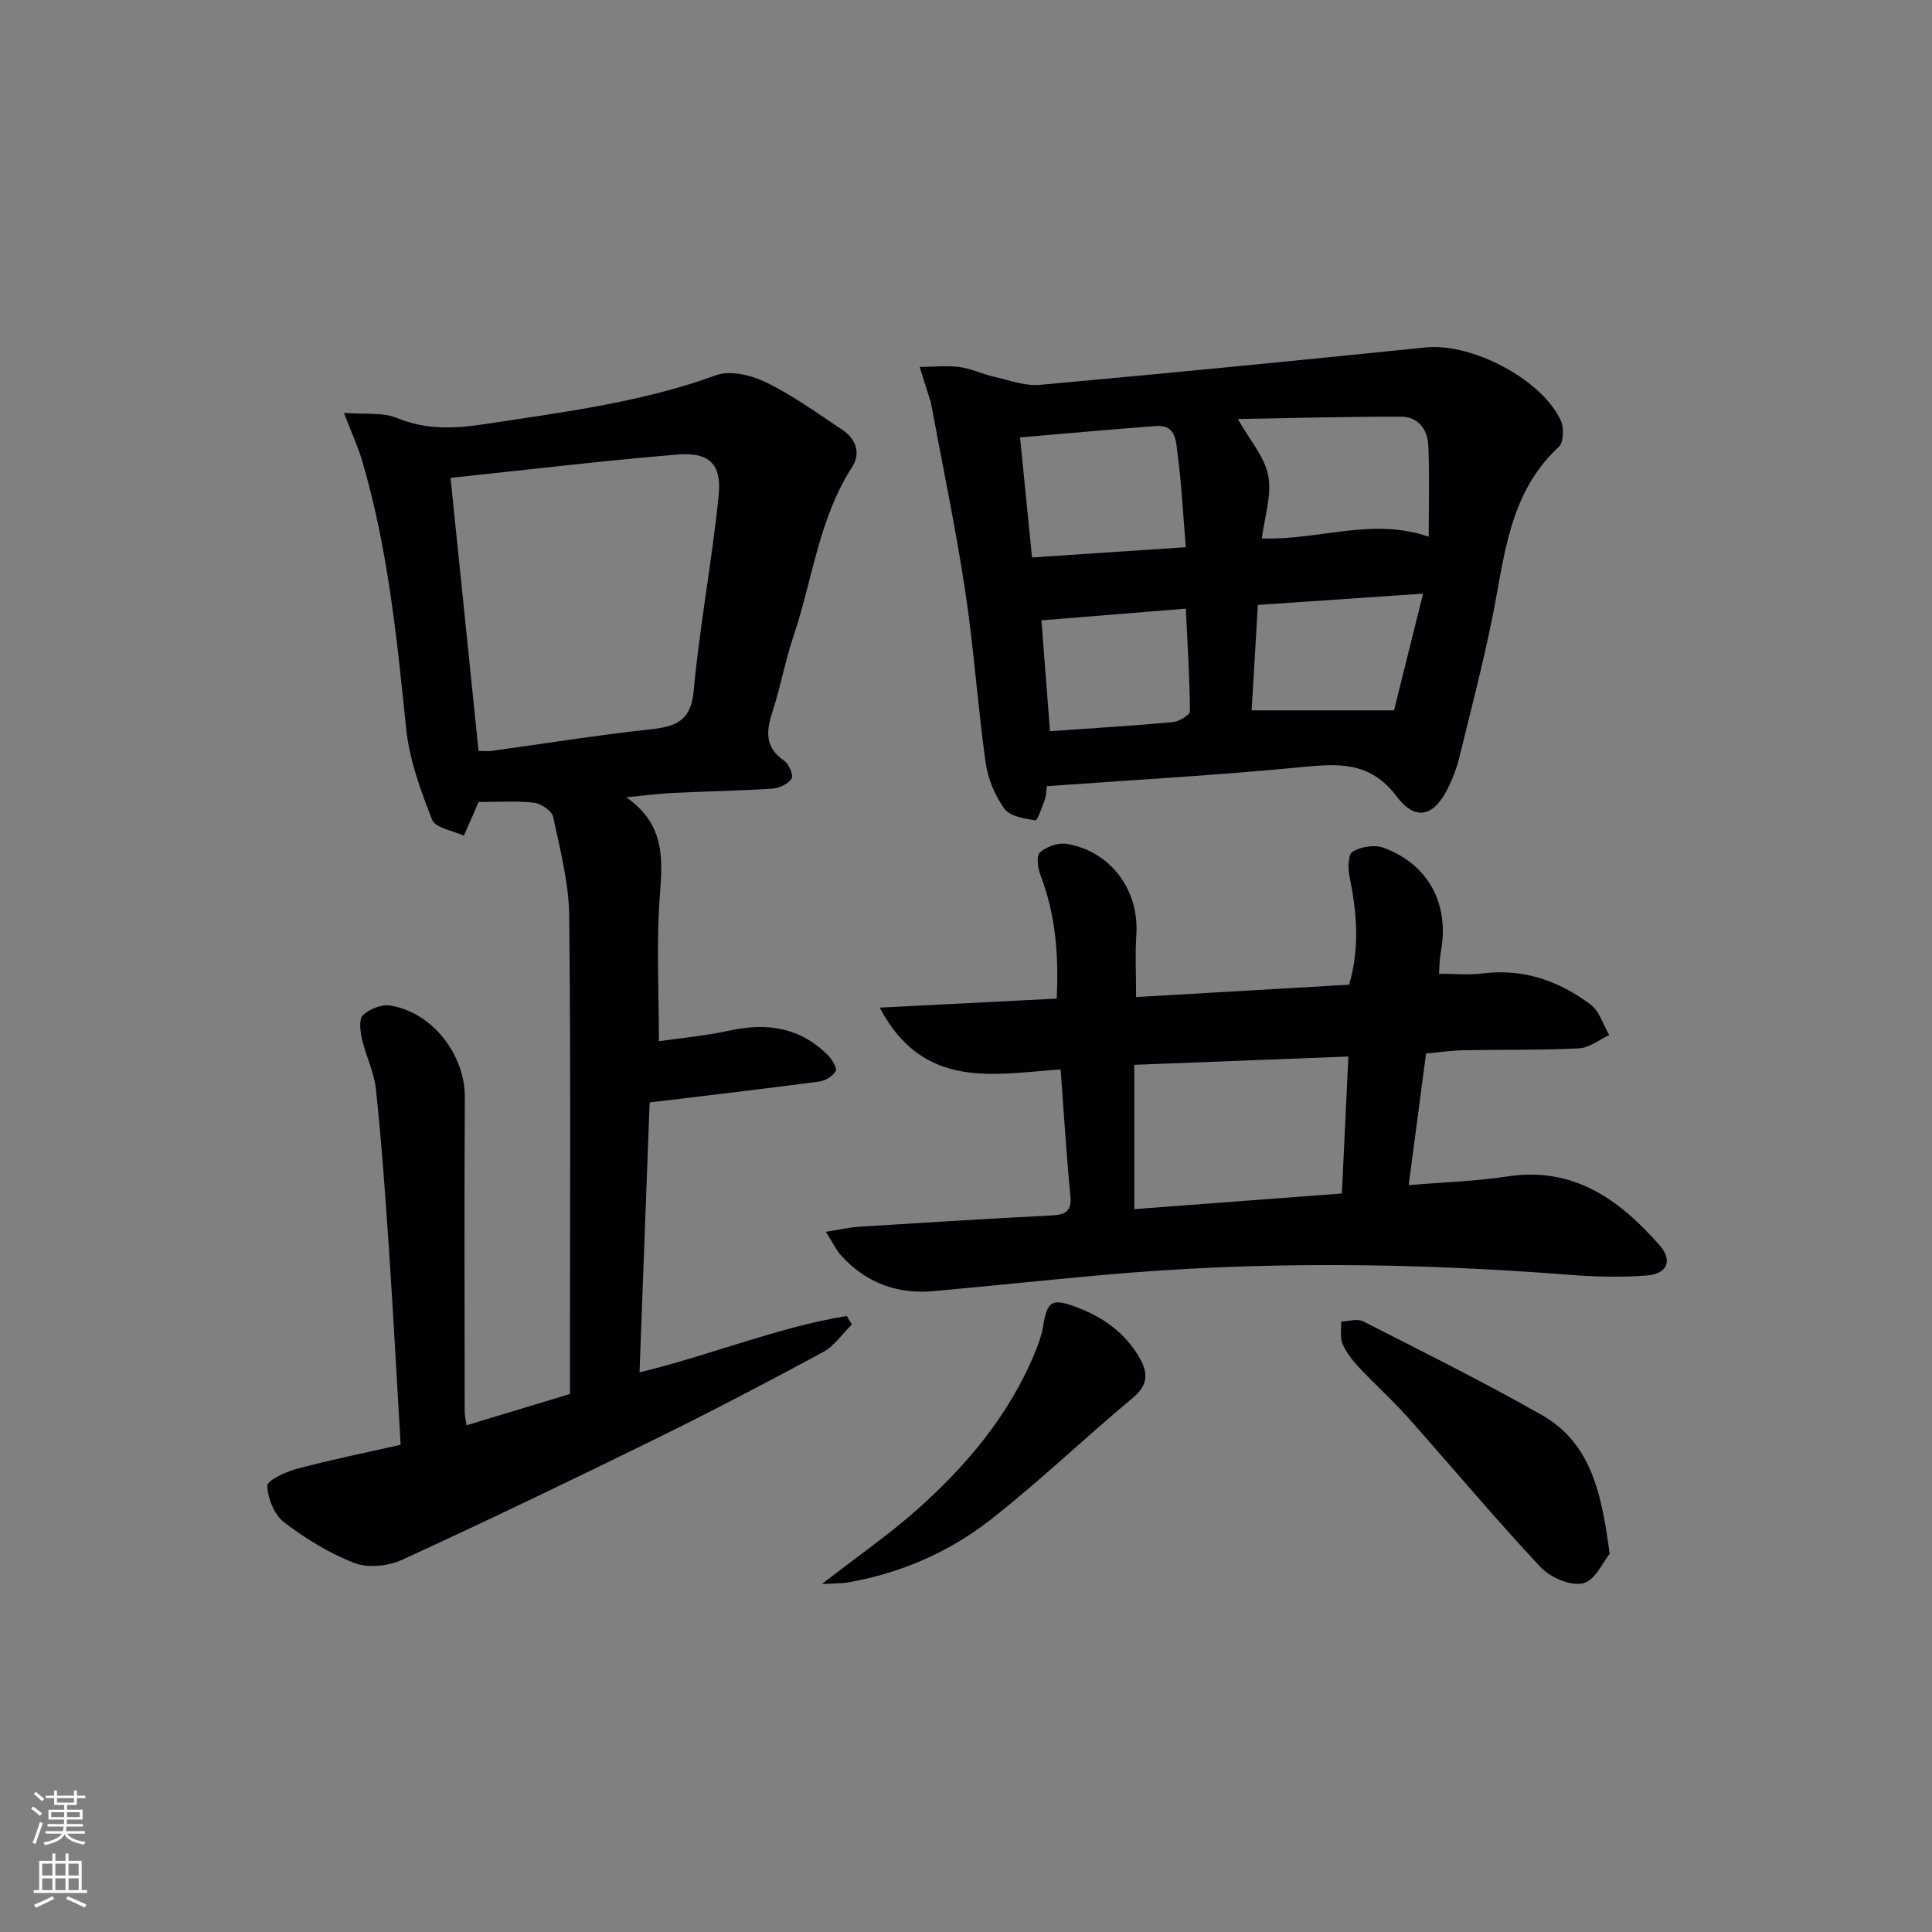
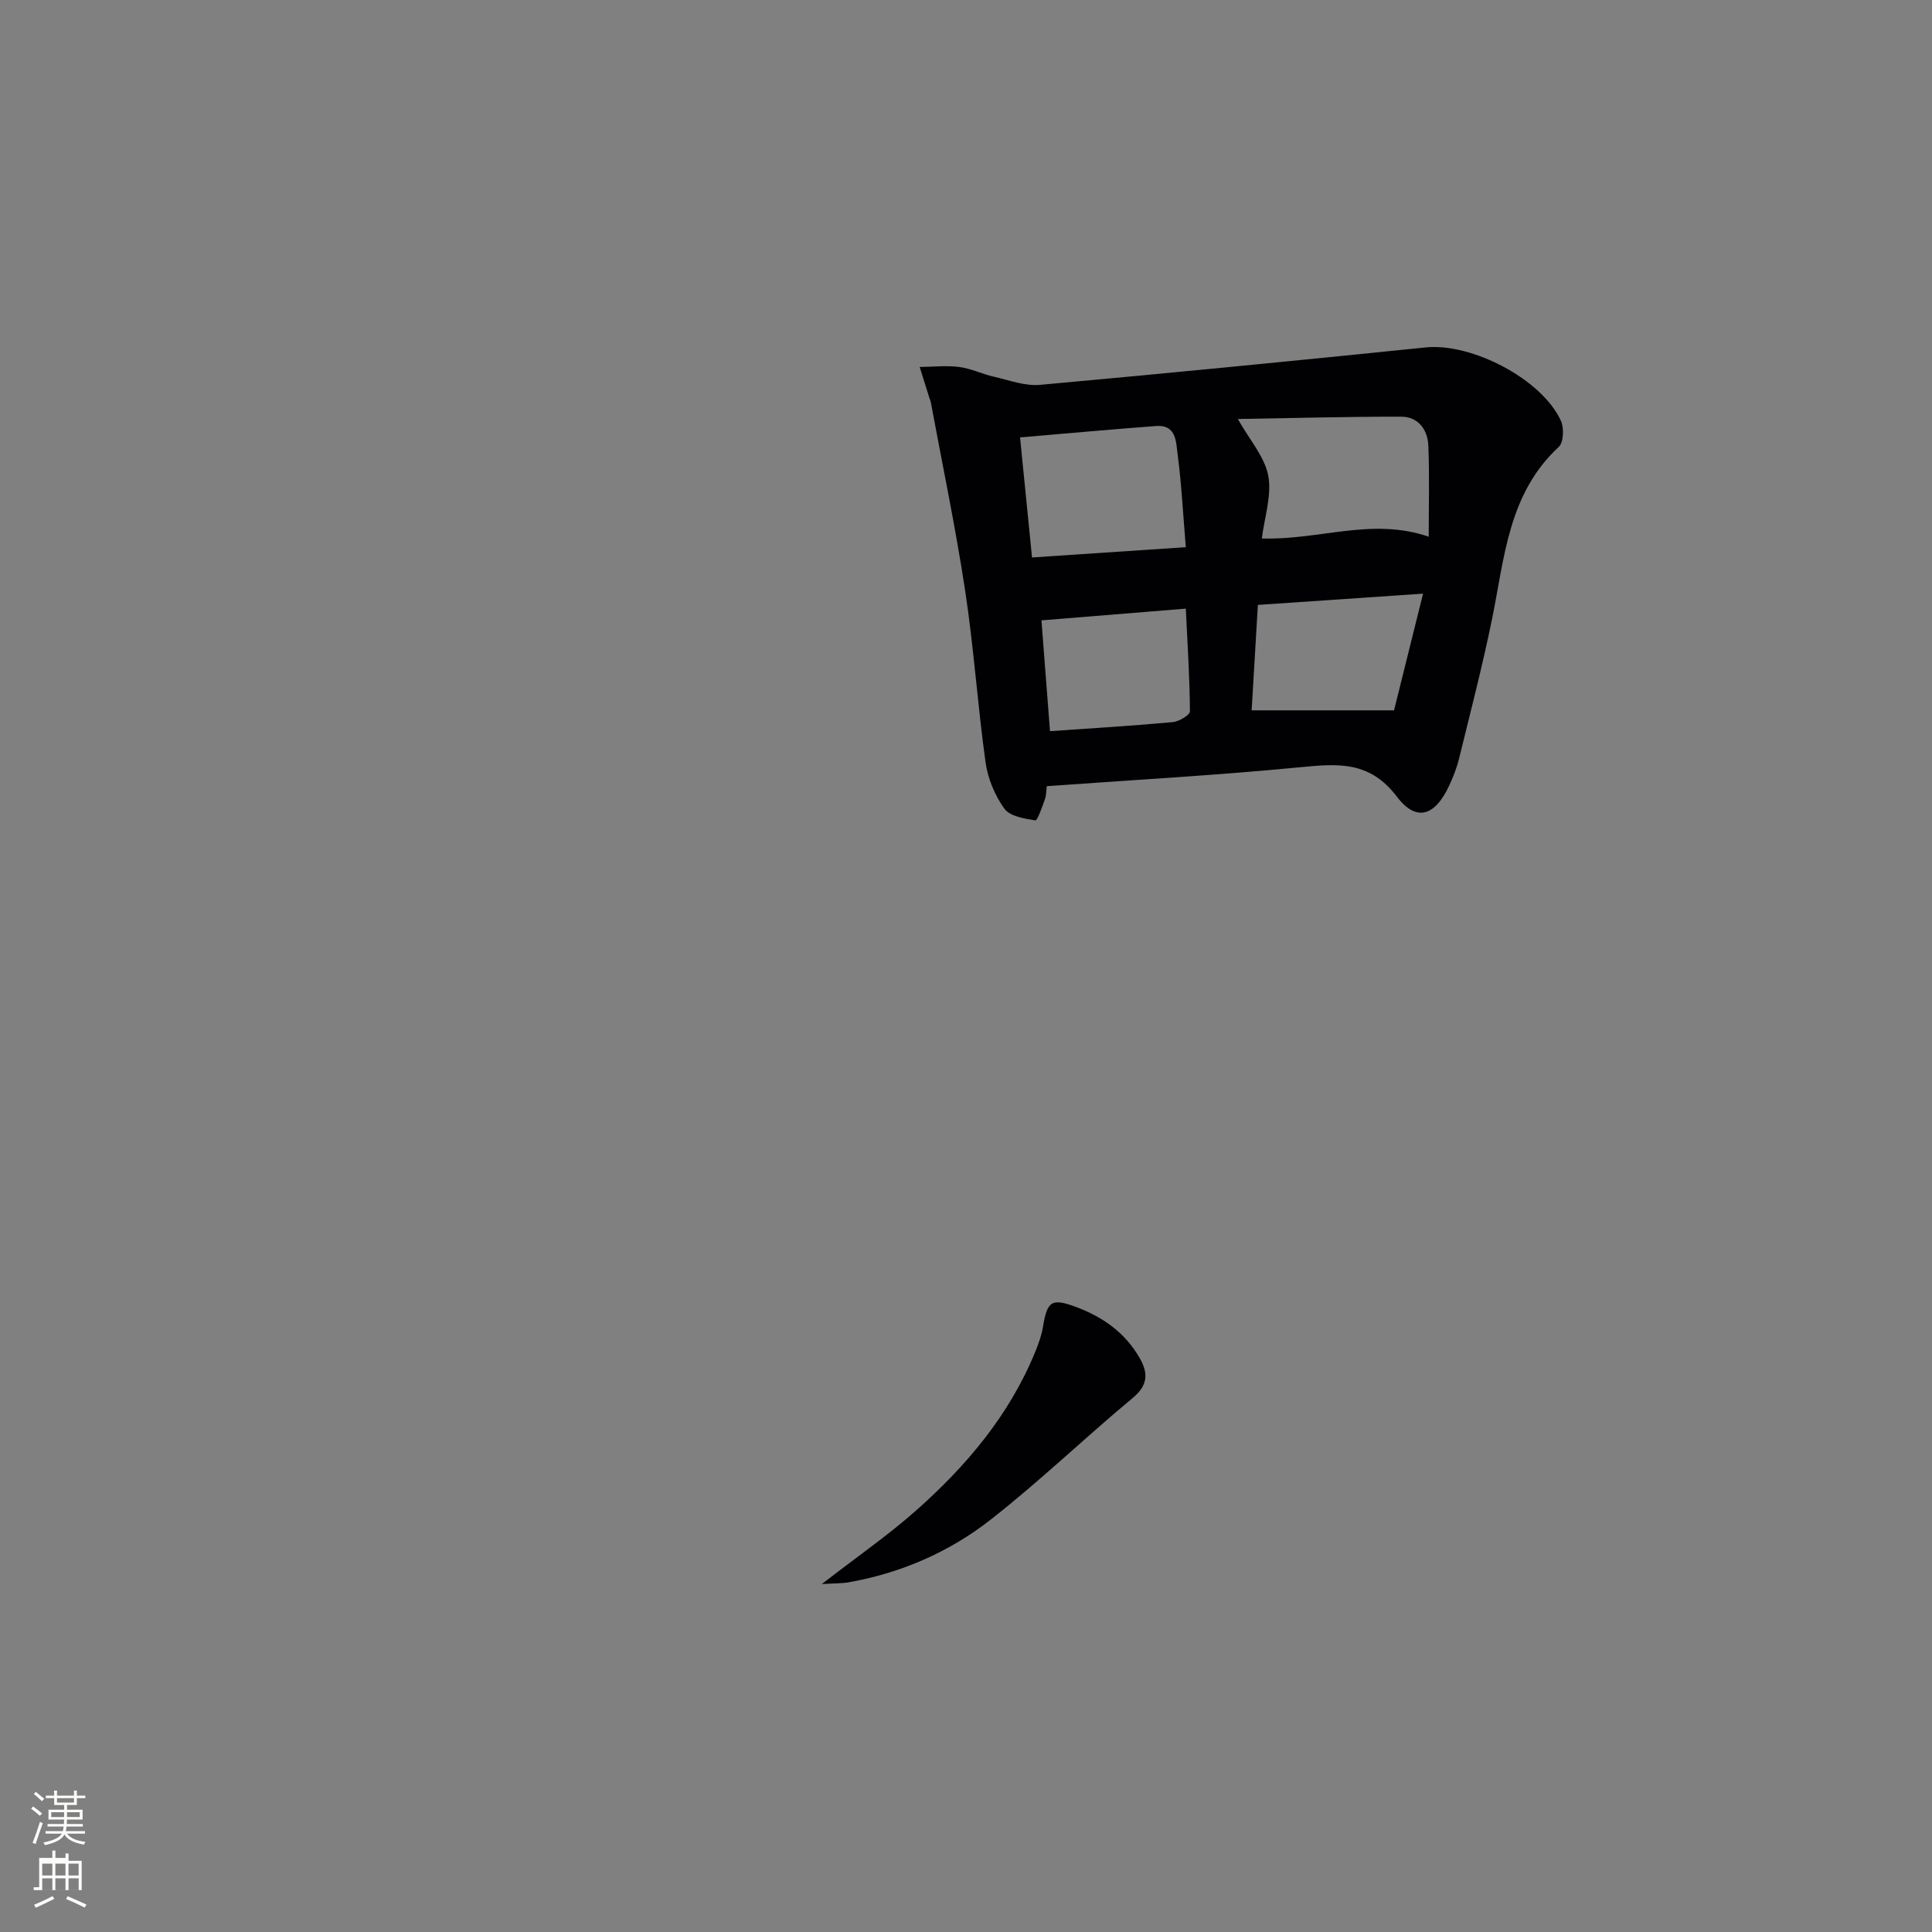
<svg xmlns="http://www.w3.org/2000/svg" enable-background="new 0 0 400 400" viewBox="0 0 400 400">
  <rect x="0" y="0" width="400" height="400" fill="#808080" stroke="none" />
  <g fill="#010103">
-     <path d="m96.59 295.09c7.21-2.18 14.14-4.28 21.41-6.48 0-1.67 0-3.32 0-4.97 0-31.32.19-62.65-.15-93.97-.08-6.86-1.88-13.74-3.32-20.52-.27-1.25-2.5-2.79-3.97-2.96-3.77-.42-7.62-.14-11.5-.14-.35.84-.58 1.43-.84 2.02-.73 1.65-1.46 3.3-2.19 4.95-2.27-1.06-5.89-1.59-6.56-3.29-2.4-6.1-4.73-12.5-5.39-18.96-1.91-18.68-3.78-37.33-9.12-55.43-.87-2.94-2.17-5.74-3.75-9.85 4.31.34 7.98-.18 10.93 1.04 6.17 2.56 12.22 2.2 18.5 1.24 16.07-2.46 32.19-4.46 47.64-10.09 2.93-1.07 7.32.01 10.36 1.5 5.5 2.68 10.53 6.34 15.66 9.74 2.88 1.9 4.01 4.85 2.11 7.79-6.92 10.74-8.19 23.38-12.16 35.11-1.7 5.02-2.62 10.3-4.26 15.34-1.33 4.08-1.78 7.54 2.39 10.35.98.66 1.94 3.05 1.5 3.72-.73 1.11-2.57 1.96-4 2.05-6.8.45-13.62.55-20.43.88-2.8.13-5.59.51-9.79.91 8.14 5.69 7.52 12.88 6.94 20.58-.73 9.7-.18 19.5-.18 29.92 4.39-.64 9.63-1.11 14.73-2.22 7.71-1.68 14.56-.6 20.26 5.12.85.86 1.95 2.64 1.61 3.27-.58 1.06-2.16 2.03-3.43 2.19-11.34 1.5-22.7 2.82-35.09 4.32-.67 17.88-1.37 36.63-2.09 55.88 14.88-3.59 28.48-9.32 42.9-11.67.35.59.71 1.18 1.06 1.76-1.99 1.95-3.66 4.48-6.02 5.75-11.54 6.23-23.16 12.31-34.93 18.09-17.3 8.5-34.68 16.85-52.19 24.89-2.84 1.3-7.01 1.74-9.82.66-5.2-2-10.14-5.04-14.59-8.44-2.02-1.54-3.41-4.95-3.47-7.55-.03-1.15 3.81-2.9 6.12-3.52 7.02-1.87 14.16-3.32 21.48-4.98-.83-13.95-1.54-27.38-2.44-40.8-.74-10.93-1.52-21.87-2.67-32.76-.37-3.56-2.11-6.95-2.91-10.49-.36-1.6-.65-4.08.22-4.9 1.35-1.27 3.85-2.27 5.63-1.99 8.77 1.4 15.51 10.23 15.46 19-.13 21.66-.05 43.32-.03 64.98-.01.81.19 1.6.38 2.93zm-3.31-196.15c1.93 18.86 3.86 37.63 5.8 56.53.87 0 1.85.11 2.8-.02 10.84-1.49 21.65-3.23 32.53-4.42 5.25-.58 8.62-1.5 9.21-7.99 1.24-13.53 3.81-26.94 5.17-40.46.66-6.55-1.96-9.02-8.59-8.47-15.51 1.29-30.97 3.15-46.92 4.83z" />
    <path d="m216.72 162.77c-.1.8-.07 1.82-.39 2.72-.56 1.57-1.54 4.43-1.97 4.36-2.27-.35-5.28-.84-6.43-2.44-1.96-2.73-3.41-6.23-3.88-9.57-1.65-11.83-2.43-23.78-4.23-35.58-1.99-13.11-4.72-26.11-7.14-39.16-.03-.16-.13-.31-.18-.46-.7-2.22-1.39-4.44-2.09-6.66 2.73-.03 5.5-.34 8.19 0 2.43.31 4.74 1.46 7.16 2.01 3.16.72 6.44 1.97 9.55 1.69 26.64-2.41 53.26-5.03 79.87-7.75 9.48-.97 24.03 6.53 27.99 15.19.68 1.48.56 4.48-.45 5.41-10.43 9.65-11.21 22.85-13.78 35.49-1.98 9.74-4.49 19.38-6.86 29.04-.47 1.92-1.21 3.81-2.05 5.61-2.92 6.26-6.77 7.61-10.83 2.26-5.68-7.5-12.34-6.82-20.14-6.07-17.18 1.66-34.45 2.62-52.34 3.91zm79.08-51.65c0-6.37.18-12.64-.08-18.88-.14-3.27-2.09-5.96-5.58-5.97-11.34-.02-22.69.3-33.86.48 2.47 4.39 5.58 7.86 6.3 11.76.75 4.09-.79 8.61-1.33 12.97 11.87.4 22.74-4.42 34.55-.36zm-82.13 4.3c10.79-.72 21.14-1.41 31.84-2.13-.59-7.05-.89-13.18-1.7-19.24-.33-2.49-.22-6.17-4.45-5.85-9.25.69-18.49 1.54-28.17 2.36.8 8.1 1.59 15.97 2.48 24.86zm80.96 7.49c-12.15.83-22.98 1.56-34.2 2.33-.45 7.66-.88 14.96-1.29 21.83h29.48c1.75-7.03 3.76-15.12 6.01-24.16zm-79.01 5.53c.61 7.92 1.18 15.29 1.77 22.94 8.85-.62 17.14-1.11 25.41-1.87 1.3-.12 3.56-1.47 3.56-2.24-.04-6.93-.5-13.86-.85-21.26-10.04.82-19.72 1.61-29.89 2.43z" />
-     <path d="m182.14 208.62c12.83-.65 24.55-1.25 36.63-1.87.45-8.77-.17-17.23-3.31-25.44-.57-1.48-.96-4.09-.19-4.79 1.35-1.22 3.8-2.11 5.57-1.81 9.1 1.5 15.02 9.57 14.43 18.73-.27 4.11-.05 8.25-.05 12.99 14.94-.87 29.45-1.71 44.1-2.56 2.26-7.7 1.59-15 .09-22.37-.35-1.69-.31-4.61.62-5.17 1.71-1.03 4.51-1.5 6.35-.83 9.39 3.41 13.77 11.7 11.93 21.57-.27 1.44-.26 2.93-.39 4.53 3.13 0 6.12.31 9.03-.06 8.44-1.06 15.83 1.53 22.38 6.45 1.83 1.38 2.59 4.17 3.85 6.32-2.09.96-4.14 2.63-6.27 2.74-7.98.4-15.98.24-23.97.39-2.45.05-4.9.42-7.69.68-1.2 9.05-2.36 17.85-3.6 27.25 7.3-.62 13.93-.8 20.43-1.8 13.73-2.11 23.23 4.82 31.53 14.26 2.72 3.1 1.62 5.88-2.51 6.23-5.41.45-10.91.29-16.34-.14-32.23-2.51-64.44-2.85-96.66.07-11.58 1.05-23.15 2.26-34.72 3.32-7.6.7-14.1-1.7-19.25-7.39-1.05-1.16-1.72-2.65-3.14-4.89 2.93-.46 4.94-.93 6.97-1.06 13.27-.83 26.55-1.65 39.83-2.33 2.9-.15 4.14-.92 3.82-4.13-.83-8.43-1.33-16.88-2.02-26.09-13.53.88-28.36 4.48-37.45-12.8zm52.7 41.72c14.52-1.09 28.77-2.17 42.98-3.24.48-10.11.91-19.18 1.35-28.36-15.16.59-29.54 1.14-44.33 1.72z" />
-     <path d="m333.26 321.68c-1.27 1.54-2.97 5.52-5.49 6.13-2.59.63-6.84-1.24-8.87-3.41-9.42-10.07-18.28-20.68-27.45-30.98-3.21-3.6-6.82-6.83-10.12-10.35-1.34-1.43-2.62-3.07-3.37-4.84-.56-1.34-.23-3.06-.29-4.62 1.53-.04 3.36-.65 4.56-.04 12.42 6.33 24.93 12.54 37.04 19.43 10.16 5.79 12.34 16.25 13.99 28.68z" />
    <path d="m170.15 327.96c7.39-5.73 13.76-10.13 19.52-15.23 10.4-9.22 19.29-19.72 24.64-32.79.68-1.67 1.33-3.42 1.62-5.19.87-5.37 1.79-6.02 6.73-4.2 5.63 2.07 10.31 5.36 13.33 10.68 1.77 3.11 1.68 5.57-1.47 8.2-9.96 8.28-19.32 17.31-29.51 25.27-8.56 6.68-18.53 11-29.36 12.91-1.31.23-2.67.18-5.5.35z" />
  </g>
  <path d="m6.44 374.46.42-.45c.65.47 1.27.95 1.85 1.44l-.45.49c-.65-.56-1.25-1.06-1.82-1.48m.93 7.33-.63-.26c.55-1.36 1.05-2.8 1.53-4.33.19.1.38.19.59.27-.47 1.29-.96 2.73-1.49 4.32m-.38-10.38.44-.42c.43.34 1.01.82 1.74 1.44l-.49.49c-.53-.51-1.09-1.01-1.69-1.51m2.5.35h1.72v-1.04h.59v1.04h3.52v-1.04h.59v1.04h1.75v.53h-1.75v1.42h-2.03v.97h3.22v2.03h-3.24c0 .35-.01.66-.03.93h3.32v.53h-3.37c-.03.27-.08.58-.15.94h3.96v.53h-3.71c.67.92 1.93 1.48 3.79 1.68-.13.24-.23.44-.29.59-2.13-.38-3.48-1.08-4.04-2.12-.43.97-1.77 1.72-4.03 2.23-.09-.19-.2-.37-.33-.55 2.1-.42 3.37-1.03 3.81-1.83h-3.36v-.53h3.58c.08-.29.13-.61.16-.94h-3.33v-.53h3.39c.02-.27.04-.58.04-.93h-3.23v-2.03h3.25v-.97h-2.07v-1.42h-1.73zm1.12 3.44v1h2.65c.01-.3.02-.44.01-.4v-.25-.35zm1.19-2h3.52v-.91h-3.52zm4.71 2h-2.63v.59c0 .15-.01.28-.01.4h2.64z" fill="#fbfcfa" />
-   <path d="m13.56 383.74h.63v1.52h2.72v6.07h1.13v.6h-11.06v-.6h1.13v-6.07h2.73v-1.52h.63v1.52h2.1v-1.52zm-2.69 8.83.38.56c-1.24.63-2.53 1.25-3.85 1.85-.1-.21-.21-.42-.34-.63 1.37-.55 2.63-1.15 3.81-1.78m-2.13-4.27h2.1v-2.45h-2.1zm0 3.04h2.1v-2.46h-2.1zm2.72-3.04h2.1v-2.45h-2.1zm0 3.04h2.1v-2.46h-2.1zm6.07 3.6c-1.41-.71-2.7-1.3-3.86-1.78l.35-.56c1.45.62 2.75 1.19 3.88 1.72zm-1.25-9.09h-2.1v2.45h2.1zm-2.09 5.49h2.1v-2.46h-2.1z" fill="#fbfcfa" />
+   <path d="m13.56 383.74h.63v1.52h2.72v6.07h1.13h-11.06v-.6h1.13v-6.07h2.73v-1.52h.63v1.52h2.1v-1.52zm-2.69 8.83.38.56c-1.24.63-2.53 1.25-3.85 1.85-.1-.21-.21-.42-.34-.63 1.37-.55 2.63-1.15 3.81-1.78m-2.13-4.27h2.1v-2.45h-2.1zm0 3.04h2.1v-2.46h-2.1zm2.72-3.04h2.1v-2.45h-2.1zm0 3.04h2.1v-2.46h-2.1zm6.07 3.6c-1.41-.71-2.7-1.3-3.86-1.78l.35-.56c1.45.62 2.75 1.19 3.88 1.72zm-1.25-9.09h-2.1v2.45h2.1zm-2.09 5.49h2.1v-2.46h-2.1z" fill="#fbfcfa" />
</svg>